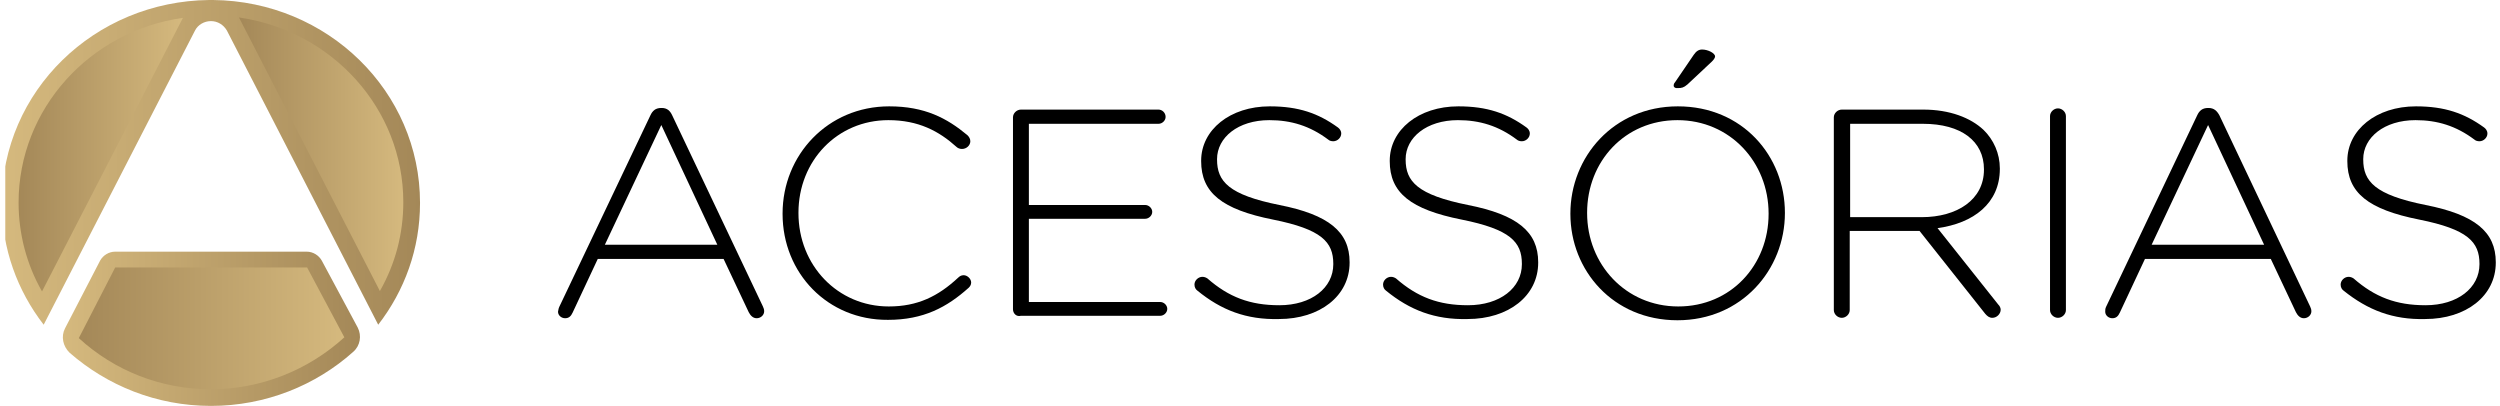
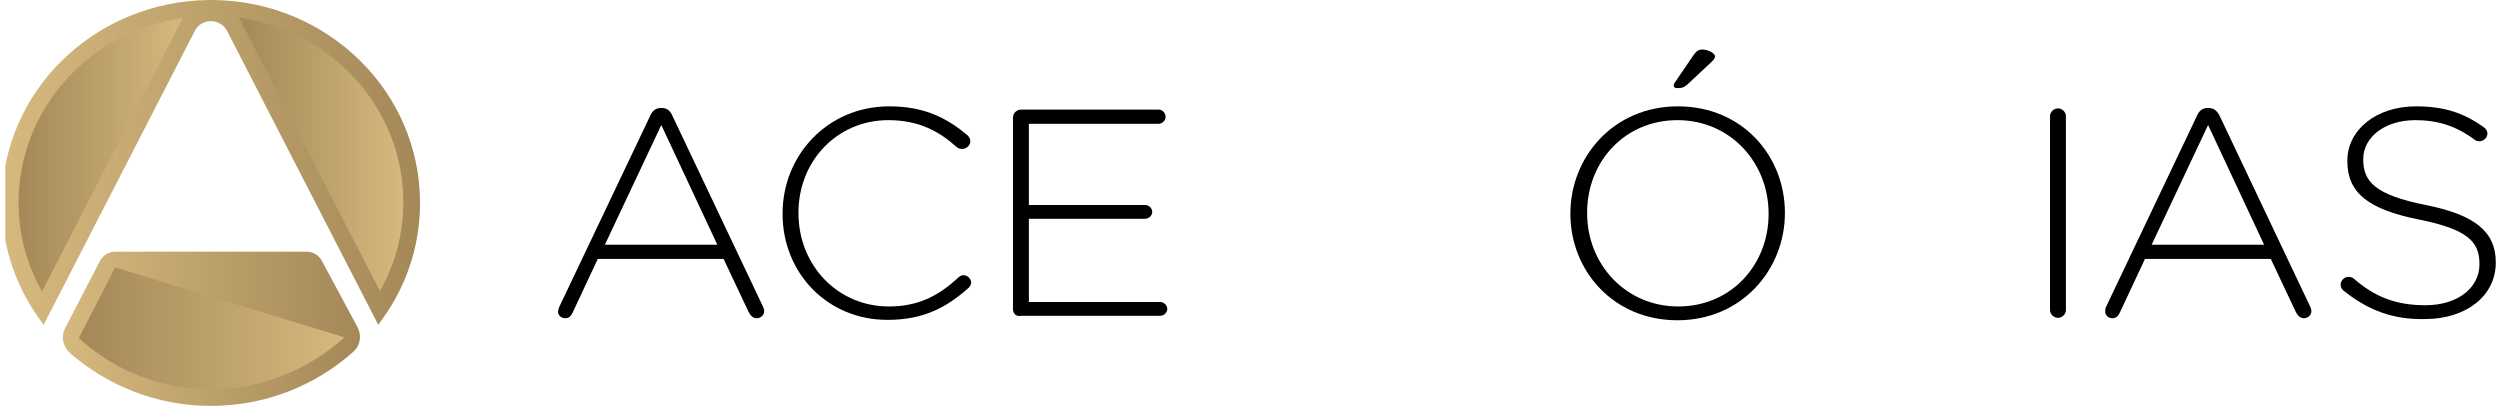
<svg xmlns="http://www.w3.org/2000/svg" width="271" height="44" viewBox="0 0 271 44" fill="none">
  <g clip-path="url(#clip0)">
    <path d="M34.879 28.248C34.561 27.676 33.927 27.28 33.247 27.28H12.486C11.806 27.28 11.172 27.676 10.854 28.248L7.047 35.596C6.593 36.476 6.82 37.532 7.545 38.236C11.625 41.8 16.974 44 22.866 44C28.805 44 34.244 41.756 38.278 38.148C39.049 37.488 39.23 36.388 38.777 35.508L34.879 28.248Z" fill="url(#paint0_linear)" />
    <path d="M23.093 0H22.685C10.22 0.132 0.202 9.9 0.202 22C0.202 26.972 1.879 31.504 4.735 35.2L21.144 3.3C21.461 2.684 22.141 2.288 22.866 2.288C23.592 2.288 24.226 2.684 24.589 3.3L40.998 35.2C43.854 31.504 45.531 26.972 45.531 22C45.531 9.9 35.513 0.132 23.093 0Z" fill="url(#paint1_linear)" />
    <path d="M25.904 1.892C35.966 3.344 43.718 11.748 43.718 21.912C43.718 25.344 42.856 28.6 41.179 31.548L25.904 1.892Z" fill="url(#paint2_linear)" />
    <path d="M4.554 31.592C2.876 28.644 2.015 25.344 2.015 21.956C2.015 11.792 9.766 3.344 19.829 1.936L4.554 31.592Z" fill="url(#paint3_linear)" />
-     <path d="M22.866 42.196C17.472 42.196 12.441 40.216 8.543 36.652L12.486 28.996H33.292L37.326 36.564C33.428 40.128 28.261 42.196 22.866 42.196Z" fill="url(#paint4_linear)" />
+     <path d="M22.866 42.196C17.472 42.196 12.441 40.216 8.543 36.652L12.486 28.996L37.326 36.564C33.428 40.128 28.261 42.196 22.866 42.196Z" fill="url(#paint4_linear)" />
    <path d="M60.625 33.264L70.507 12.496C70.734 12.012 71.051 11.704 71.686 11.704H71.731C72.32 11.704 72.638 12.012 72.864 12.496L82.7 33.22C82.791 33.396 82.836 33.572 82.836 33.748C82.836 34.144 82.474 34.496 82.02 34.496C81.613 34.496 81.341 34.188 81.159 33.836L78.439 28.072H64.796L62.076 33.88C61.895 34.276 61.668 34.496 61.26 34.496C60.852 34.496 60.489 34.188 60.489 33.792C60.535 33.616 60.535 33.44 60.625 33.264ZM77.76 26.532L71.686 13.552L65.566 26.532H77.76Z" fill="black" />
    <path d="M84.831 23.188V23.144C84.831 16.808 89.726 11.528 96.39 11.528C100.243 11.528 102.645 12.804 104.866 14.652C105.048 14.828 105.184 15.048 105.184 15.312C105.184 15.752 104.776 16.148 104.277 16.148C104.05 16.148 103.824 16.06 103.688 15.928C101.784 14.212 99.563 13.024 96.299 13.024C90.769 13.024 86.553 17.424 86.553 23.056V23.1C86.553 28.776 90.814 33.22 96.344 33.22C99.472 33.22 101.693 32.12 103.869 30.096C104.005 29.964 104.186 29.832 104.458 29.832C104.866 29.832 105.274 30.228 105.274 30.624C105.274 30.888 105.138 31.064 105.002 31.196C102.645 33.308 100.107 34.672 96.254 34.672C89.726 34.716 84.831 29.612 84.831 23.188Z" fill="black" />
    <path d="M109.807 33.528V12.716C109.807 12.276 110.215 11.88 110.668 11.88H125.581C125.989 11.88 126.352 12.232 126.352 12.672C126.352 13.068 125.989 13.42 125.581 13.42H111.53V22.22H124.131C124.539 22.22 124.902 22.572 124.902 22.968C124.902 23.364 124.539 23.716 124.131 23.716H111.53V32.736H125.763C126.171 32.736 126.533 33.088 126.533 33.484C126.533 33.88 126.171 34.232 125.763 34.232H110.668C110.17 34.364 109.807 33.968 109.807 33.528Z" fill="black" />
-     <path d="M129.797 31.504C129.616 31.372 129.48 31.152 129.48 30.844C129.48 30.404 129.888 30.008 130.341 30.008C130.568 30.008 130.749 30.096 130.885 30.184C133.197 32.208 135.508 33.088 138.681 33.088C142.172 33.088 144.529 31.196 144.529 28.644V28.6C144.529 26.224 143.26 24.86 138.002 23.804C132.471 22.704 130.205 20.9 130.205 17.468V17.424C130.205 14.08 133.333 11.528 137.639 11.528C140.767 11.528 142.897 12.276 145.028 13.816C145.209 13.948 145.39 14.168 145.39 14.476C145.39 14.916 144.982 15.312 144.529 15.312C144.348 15.312 144.121 15.268 143.985 15.136C141.99 13.64 139.951 13.024 137.594 13.024C134.194 13.024 131.928 14.916 131.928 17.248V17.292C131.928 19.668 133.197 21.12 138.681 22.22C144.03 23.276 146.297 25.124 146.297 28.424V28.468C146.297 32.076 143.078 34.584 138.636 34.584C135.101 34.672 132.381 33.616 129.797 31.504Z" fill="black" />
-     <path d="M150.24 31.504C150.059 31.372 149.923 31.152 149.923 30.844C149.923 30.404 150.331 30.008 150.784 30.008C151.011 30.008 151.192 30.096 151.328 30.184C153.64 32.208 155.952 33.088 159.125 33.088C162.615 33.088 164.972 31.196 164.972 28.644V28.6C164.972 26.224 163.703 24.86 158.445 23.804C152.915 22.704 150.648 20.9 150.648 17.468V17.424C150.648 14.08 153.776 11.528 158.082 11.528C161.21 11.528 163.34 12.276 165.471 13.816C165.652 13.948 165.833 14.168 165.833 14.476C165.833 14.916 165.425 15.312 164.972 15.312C164.791 15.312 164.564 15.268 164.428 15.136C162.434 13.64 160.394 13.024 158.037 13.024C154.637 13.024 152.371 14.916 152.371 17.248V17.292C152.371 19.668 153.64 21.12 159.125 22.22C164.474 23.276 166.74 25.124 166.74 28.424V28.468C166.74 32.076 163.522 34.584 159.079 34.584C155.544 34.672 152.824 33.616 150.24 31.504Z" fill="black" />
    <path d="M170.23 23.188V23.144C170.23 17.028 174.899 11.528 181.88 11.528C188.906 11.528 193.484 16.94 193.484 23.056V23.1C193.484 29.216 188.815 34.716 181.835 34.716C174.854 34.716 170.23 29.304 170.23 23.188ZM191.716 23.188V23.144C191.716 17.6 187.546 13.024 181.835 13.024C176.123 13.024 172.043 17.512 172.043 23.056V23.1C172.043 28.644 176.214 33.22 181.925 33.22C187.637 33.22 191.716 28.732 191.716 23.188ZM181.427 9.284C181.427 9.152 181.472 9.02 181.563 8.932L183.602 5.94C183.874 5.544 184.146 5.368 184.509 5.368C185.144 5.368 185.914 5.764 185.914 6.116C185.914 6.292 185.733 6.512 185.551 6.688L182.922 9.152C182.514 9.504 182.288 9.548 181.88 9.548C181.608 9.592 181.427 9.46 181.427 9.284Z" fill="black" />
-     <path d="M198.787 12.716C198.787 12.276 199.195 11.88 199.649 11.88H208.488C211.344 11.88 213.61 12.76 215.015 14.08C216.103 15.136 216.783 16.632 216.783 18.26V18.304C216.783 22.044 213.927 24.2 210.029 24.728L216.602 33C216.783 33.176 216.874 33.396 216.874 33.572C216.874 34.012 216.466 34.452 215.967 34.452C215.65 34.452 215.423 34.276 215.196 34.012L208.08 25.036H200.51V33.616C200.51 34.056 200.102 34.452 199.649 34.452C199.195 34.452 198.787 34.056 198.787 33.616V12.716ZM208.307 23.54C212.159 23.54 215.061 21.648 215.061 18.392V18.348C215.061 15.312 212.613 13.42 208.443 13.42H200.555V23.54H208.307Z" fill="black" />
    <path d="M222.222 12.584C222.222 12.144 222.63 11.748 223.084 11.748C223.537 11.748 223.945 12.144 223.945 12.584V33.616C223.945 34.056 223.537 34.452 223.084 34.452C222.63 34.452 222.222 34.056 222.222 33.616V12.584Z" fill="black" />
    <path d="M228.297 33.264L238.178 12.496C238.405 12.012 238.722 11.704 239.357 11.704H239.402C239.991 11.704 240.309 12.012 240.581 12.496L250.417 33.22C250.508 33.396 250.553 33.572 250.553 33.748C250.553 34.144 250.19 34.496 249.737 34.496C249.329 34.496 249.057 34.188 248.876 33.836L246.156 28.072H232.512L229.792 33.88C229.611 34.276 229.384 34.496 228.976 34.496C228.569 34.496 228.206 34.188 228.206 33.792C228.206 33.616 228.206 33.44 228.297 33.264ZM245.431 26.532L239.357 13.552L233.237 26.532H245.431Z" fill="black" />
    <path d="M254.043 31.504C253.862 31.372 253.726 31.152 253.726 30.844C253.726 30.404 254.134 30.008 254.587 30.008C254.814 30.008 254.995 30.096 255.131 30.184C257.443 32.208 259.755 33.088 262.928 33.088C266.418 33.088 268.775 31.196 268.775 28.644V28.6C268.775 26.224 267.506 24.86 262.248 23.804C256.718 22.704 254.451 20.9 254.451 17.468V17.424C254.451 14.08 257.579 11.528 261.885 11.528C265.013 11.528 267.143 12.276 269.274 13.816C269.455 13.948 269.636 14.168 269.636 14.476C269.636 14.916 269.228 15.312 268.775 15.312C268.594 15.312 268.367 15.268 268.231 15.136C266.237 13.64 264.197 13.024 261.84 13.024C258.44 13.024 256.174 14.916 256.174 17.248V17.292C256.174 19.668 257.443 21.12 262.928 22.22C268.277 23.276 270.543 25.124 270.543 28.424V28.468C270.543 32.076 267.325 34.584 262.882 34.584C259.392 34.672 256.672 33.616 254.043 31.504Z" fill="black" />
  </g>
  <defs>
    <linearGradient id="paint0_linear" x1="6.834" y1="35.64" x2="39.008" y2="35.64" gradientUnits="userSpaceOnUse">
      <stop stop-color="#D5B97E" />
      <stop offset="1" stop-color="#A48858" />
    </linearGradient>
    <linearGradient id="paint1_linear" x1="0.202" y1="17.6" x2="45.531" y2="17.6" gradientUnits="userSpaceOnUse">
      <stop stop-color="#D5B97E" />
      <stop offset="1" stop-color="#A48858" />
    </linearGradient>
    <linearGradient id="paint2_linear" x1="43.718" y1="16.753" x2="25.911" y2="16.753" gradientUnits="userSpaceOnUse">
      <stop stop-color="#D5B97E" />
      <stop offset="1" stop-color="#A48858" />
    </linearGradient>
    <linearGradient id="paint3_linear" x1="19.822" y1="16.753" x2="2.015" y2="16.753" gradientUnits="userSpaceOnUse">
      <stop stop-color="#D5B97E" />
      <stop offset="1" stop-color="#A48858" />
    </linearGradient>
    <linearGradient id="paint4_linear" x1="37.302" y1="35.578" x2="8.54" y2="35.578" gradientUnits="userSpaceOnUse">
      <stop stop-color="#D5B97E" />
      <stop offset="1" stop-color="#A48858" />
    </linearGradient>
    <clipPath id="clip0">
      <rect width="270" height="44" fill="white" transform="translate(0.572)" />
    </clipPath>
  </defs>
</svg>